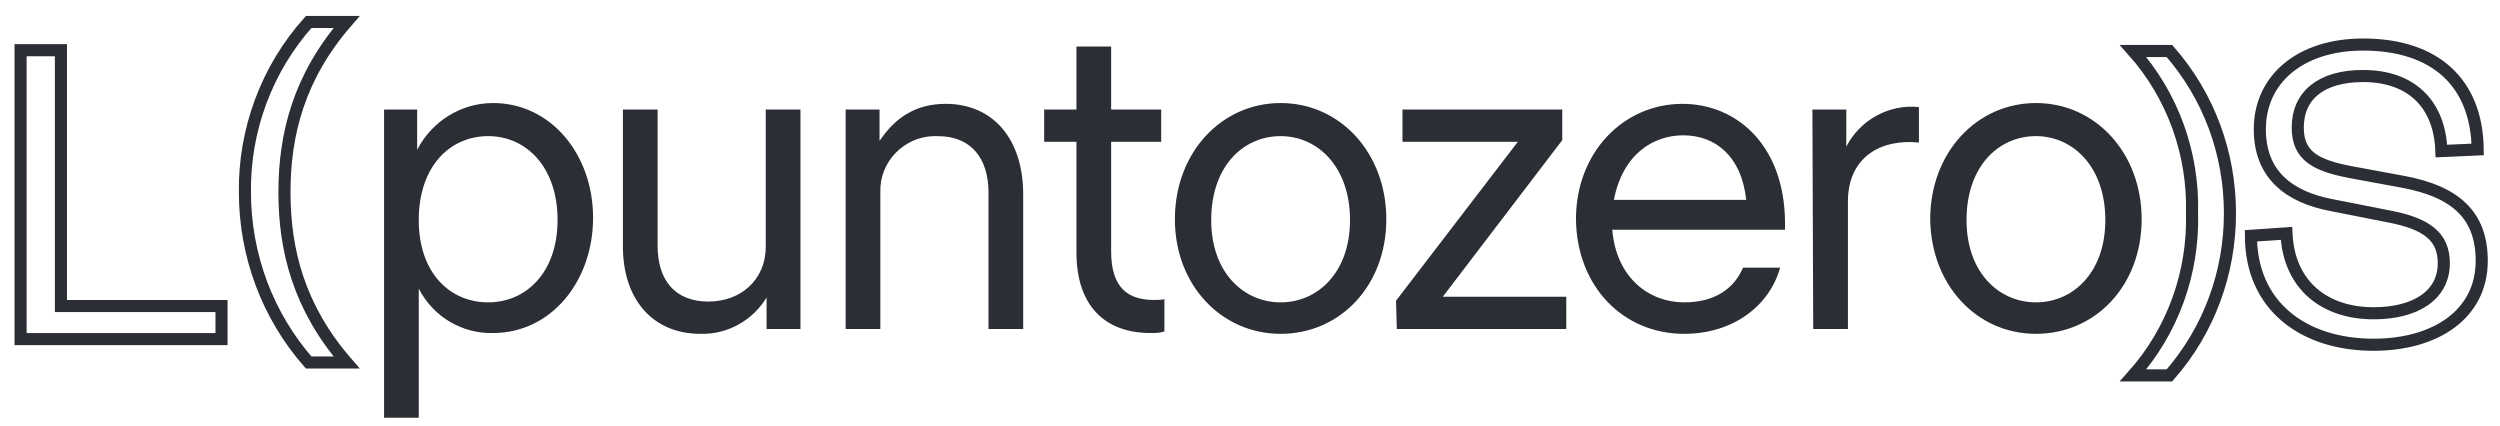
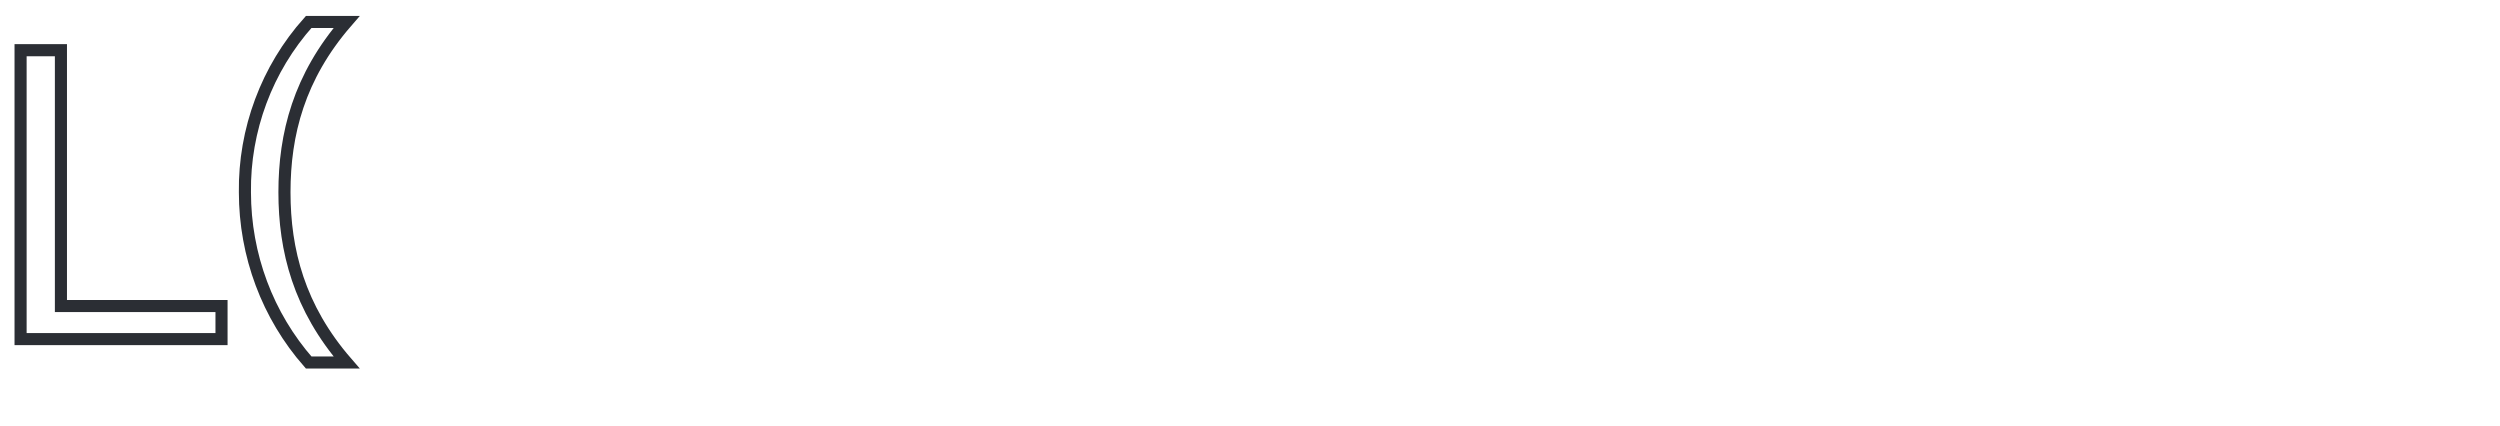
<svg xmlns="http://www.w3.org/2000/svg" version="1.1" id="Livello_1" x="0px" y="0px" viewBox="0 0 309.8 52.8" style="enable-background:new 0 0 309.8 52.8;" xml:space="preserve">
  <style type="text/css">
	.st0{fill:none;stroke:#2B2E34;stroke-width:1.5;stroke-miterlimit:4.769;}
	.st1{fill:none;}
	.st2{fill:#2B2E34;}
</style>
  <g id="Raggruppa_75" transform="translate(-364.836 -1046.022)">
    <g id="Raggruppa_45" transform="translate(365.231 1046.022)">
      <g id="Raggruppa_27" transform="translate(0.355 3.722)">
        <path id="Tracciato_31" class="st0" d="M1.8,2.5v35.8h24.9v-4.1H6.8V2.5H1.8z M29.6,20.1c0,7.8,2.8,15.3,7.9,21.1h4.7     c-5.9-6.8-7.7-13.9-7.7-21.1S36.3,5.8,42.2-1h-4.7C32.3,4.8,29.5,12.4,29.6,20.1z" />
      </g>
-       <path id="Tracciato_32" class="st1" d="M1.8,46.9H294V-1H1.8V46.9z" />
    </g>
    <g id="Raggruppa_46" transform="translate(410.629 1052.791)">
-       <path id="Tracciato_35" class="st2" d="M1.8,45h4.3v-16c1.8,3.5,5.4,5.6,9.2,5.5c7.2,0,12.4-6.4,12.4-14.3    c0-7.8-5.2-14.2-12.4-14.2c-4,0-7.6,2.3-9.4,5.8V6.8H1.8V45z M14.7,30.7c-4.7,0-8.6-3.6-8.6-10.2c0-6.7,3.9-10.4,8.6-10.4    c4.7,0,8.6,3.8,8.6,10.4C23.3,27,19.4,30.7,14.7,30.7 M41,34.6c3.4,0.1,6.5-1.7,8.2-4.5V34h4.2V6.8h-4.3v17c0,4.1-3.1,6.8-7.1,6.8    c-4.2,0-6.3-2.7-6.3-6.9V6.8h-4.3v16.7C31.3,30.2,35,34.6,41,34.6 M59,34h4.3V17c-0.1-3.7,2.9-6.8,6.6-6.9c0.2,0,0.3,0,0.5,0    c4.2,0,6.3,2.8,6.3,7V34H81V17.3c0-6.8-3.7-11.2-9.6-11.2c-3.6,0-6.2,1.6-8.2,4.6V6.8H59V34z M96.8,34.5c0.6,0,1.1,0,1.7-0.2v-4    c-0.4,0.1-0.8,0.1-1.3,0.1c-3.2,0-5.3-1.5-5.3-6V10.8h6.2v-4h-6.2V-1h-4.3v7.8h-4v4h4v13.7C87.6,31.1,91.1,34.5,96.8,34.5     M112.9,34.6c7.4,0,13.1-6,13.1-14.2c0-8.2-5.7-14.4-13.1-14.4c-7.3,0-13.1,6.1-13.1,14.4C99.8,28.6,105.6,34.6,112.9,34.6     M112.9,30.7c-4.5,0-8.6-3.6-8.6-10.2c0-6.7,4-10.4,8.6-10.4c4.6,0,8.6,3.8,8.6,10.4C121.5,27,117.5,30.7,112.9,30.7 M127.3,34h21    v-4h-15.3l14.8-19.4V6.8H128v4h14.3l-15.1,19.7L127.3,34z M162.9,34.6c6.1,0,10.6-3.5,11.9-8.2h-4.6c-1.1,2.6-3.5,4.3-7.3,4.3    c-4.3,0-8.4-3-8.9-9h21.4c0.3-10.3-5.9-15.6-12.7-15.6c-7.3,0-13.2,6-13.2,14.3C149.6,28.8,155.4,34.6,162.9,34.6 M154.2,18    c1.1-5.7,4.9-8,8.6-8c3.9,0,7.2,2.5,7.8,8H154.2z M178.9,34h4.3V18.2c0-5.5,4.1-7.8,8.8-7.3V6.5c-3.7-0.4-7.3,1.6-9,4.9V6.8h-4.2    L178.9,34z M206.5,34.6c7.4,0,13.1-6,13.1-14.2c0-8.2-5.7-14.4-13.1-14.4c-7.3,0-13.1,6.1-13.1,14.4    C193.5,28.6,199.2,34.6,206.5,34.6 M206.5,30.7c-4.5,0-8.6-3.6-8.6-10.2c0-6.7,4-10.4,8.6-10.4c4.6,0,8.6,3.8,8.6,10.4    C215.1,27,211.1,30.7,206.5,30.7" />
-     </g>
+       </g>
    <g id="Raggruppa_47" transform="translate(627.372 1052.542)">
-       <path id="Tracciato_29" class="st0" d="M13.8,19.9c0-7.4-2.6-14.5-7.5-20.1H1.8c4.9,5.5,7.5,12.7,7.3,20.1    C9.3,27.3,6.7,34.5,1.8,40h4.5C11.2,34.4,13.8,27.3,13.8,19.9z M16.4,22.7c0,8.6,6.4,13.5,15.2,13.5c7.7,0,13.4-3.8,13.4-10.4    c0-5.7-3.3-8.6-9.8-9.8l-6.5-1.2c-4.1-0.8-6.5-1.9-6.5-5.5c0-4,2.9-6.4,8.1-6.4c5.9,0,9.5,3.4,9.7,9.3l4.5-0.2    C44.4,3.8,39.3-1,30.3-1C22.5-1,17.5,3.3,17.5,9.5c0,5.6,3.6,8.4,8.9,9.4l7.1,1.4c4.7,0.9,6.8,2.5,6.8,5.8c0,3.9-3.4,6.2-8.7,6.2    c-6,0-10.5-3.4-10.8-9.9L16.4,22.7z" />
-     </g>
+       </g>
  </g>
</svg>